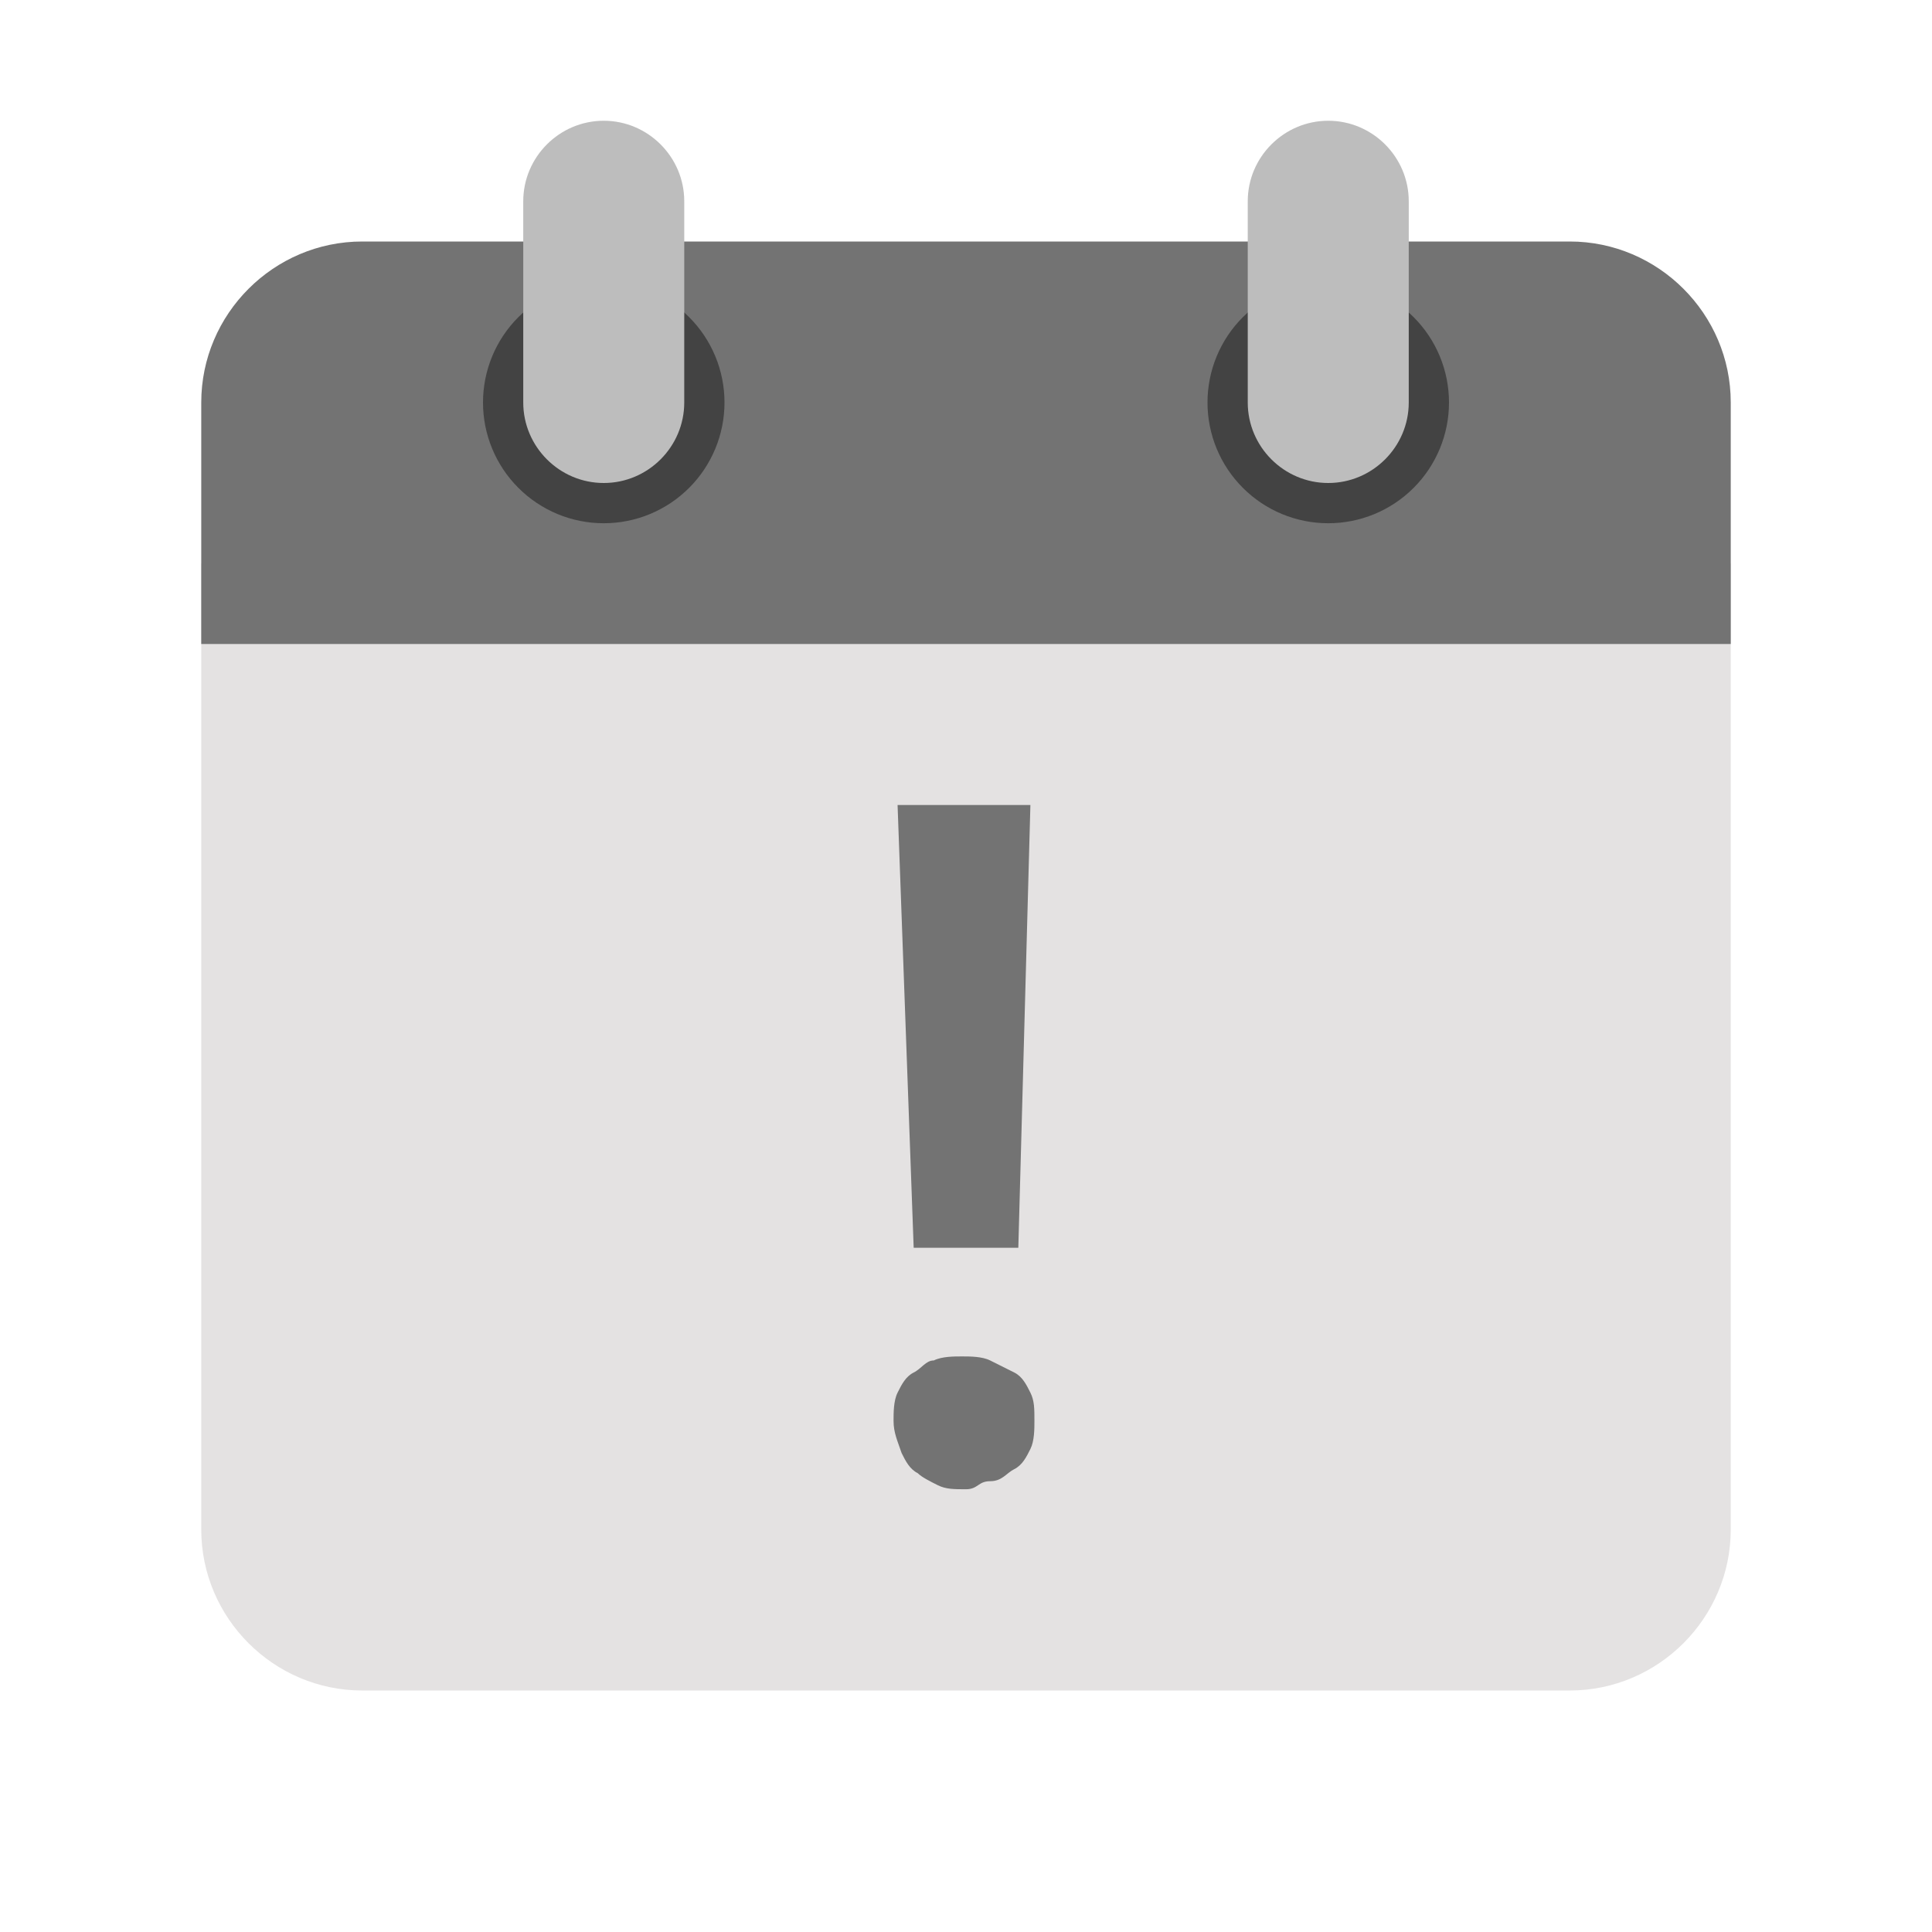
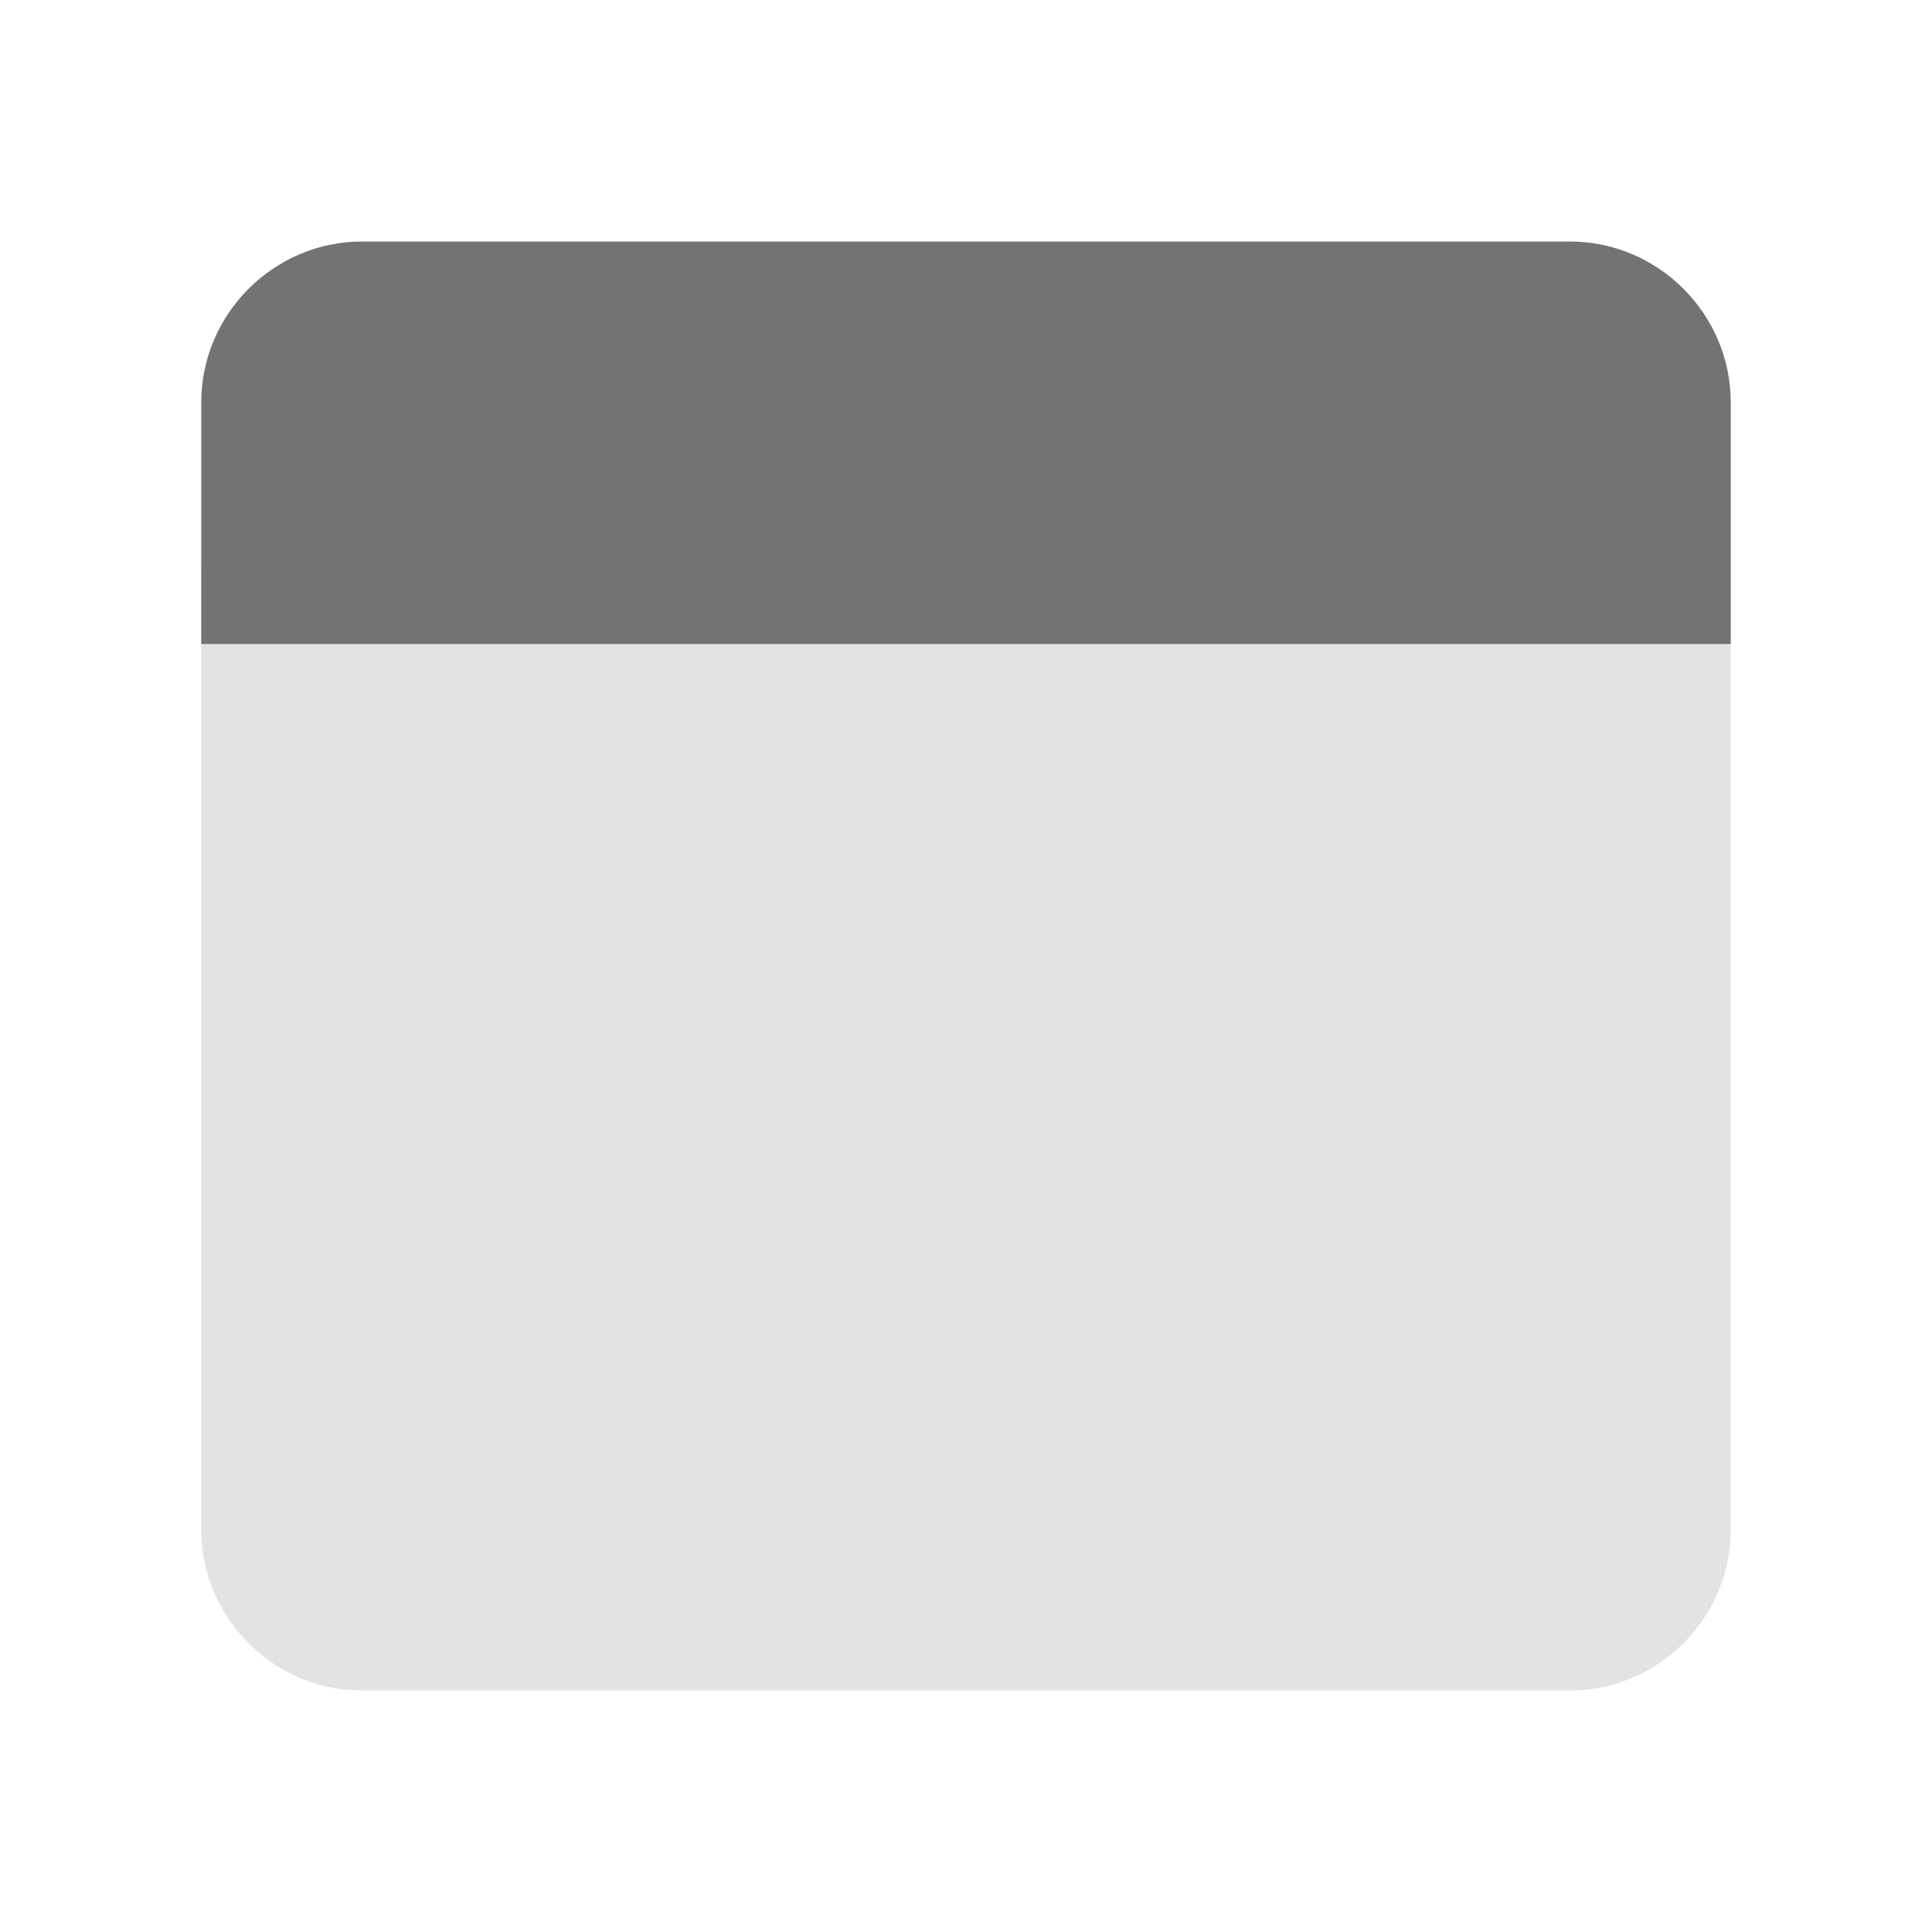
<svg xmlns="http://www.w3.org/2000/svg" viewBox="0 0 48 48" fill="currentColor" aria-hidden="true" focusable="false" class="" width="256" height="256">
  <path d="M5 38V14H43V38C43 40.2 41.2 42 39 42H9C6.8 42 5 40.2 5 38Z" fill="#E4E2E2" />
  <path d="M43 10V16H5V10C5 7.8 6.8 6 9 6H39C41.2 6 43 7.8 43 10Z" fill="#737373" />
-   <path d="M33 7C32.204 7 31.441 7.316 30.879 7.879C30.316 8.441 30 9.204 30 10C30 10.796 30.316 11.559 30.879 12.121C31.441 12.684 32.204 13 33 13C33.796 13 34.559 12.684 35.121 12.121C35.684 11.559 36 10.796 36 10C36 9.204 35.684 8.441 35.121 7.879C34.559 7.316 33.796 7 33 7ZM15 7C14.204 7 13.441 7.316 12.879 7.879C12.316 8.441 12 9.204 12 10C12 10.796 12.316 11.559 12.879 12.121C13.441 12.684 14.204 13 15 13C15.796 13 16.559 12.684 17.121 12.121C17.684 11.559 18 10.796 18 10C18 9.204 17.684 8.441 17.121 7.879C16.559 7.316 15.796 7 15 7V7Z" fill="#434343" />
-   <path d="M33 3C31.9 3 31 3.9 31 5V10C31 11.1 31.9 12 33 12C34.1 12 35 11.1 35 10V5C35 3.9 34.1 3 33 3ZM15 3C13.9 3 13 3.9 13 5V10C13 11.1 13.9 12 15 12C16.1 12 17 11.1 17 10V5C17 3.9 16.1 3 15 3Z" fill="#BDBDBD" />
-   <path d="M22.2 35.3C22.2 35.1 22.2 34.8 22.3 34.6C22.4 34.4 22.5 34.2 22.7 34.1C22.9 34 23 33.8 23.2 33.8C23.4 33.7 23.7 33.7 23.9 33.7C24.1 33.7 24.4 33.7 24.6 33.8C24.8 33.9 25 34 25.2 34.1C25.4 34.2 25.5 34.4 25.6 34.6C25.7 34.8 25.7 35 25.7 35.3C25.7 35.5 25.7 35.8 25.6 36C25.5 36.2 25.4 36.4 25.2 36.5C25 36.6 24.9 36.8 24.6 36.8C24.3 36.8 24.3 37 24 37C23.7 37 23.5 37 23.3 36.9C23.1 36.8 22.9 36.7 22.8 36.6C22.6 36.5 22.5 36.3 22.4 36.1C22.3 35.8 22.2 35.6 22.2 35.3ZM25.3 31H22.7L22.3 20H25.6L25.3 31Z" fill="#737373" />
</svg>